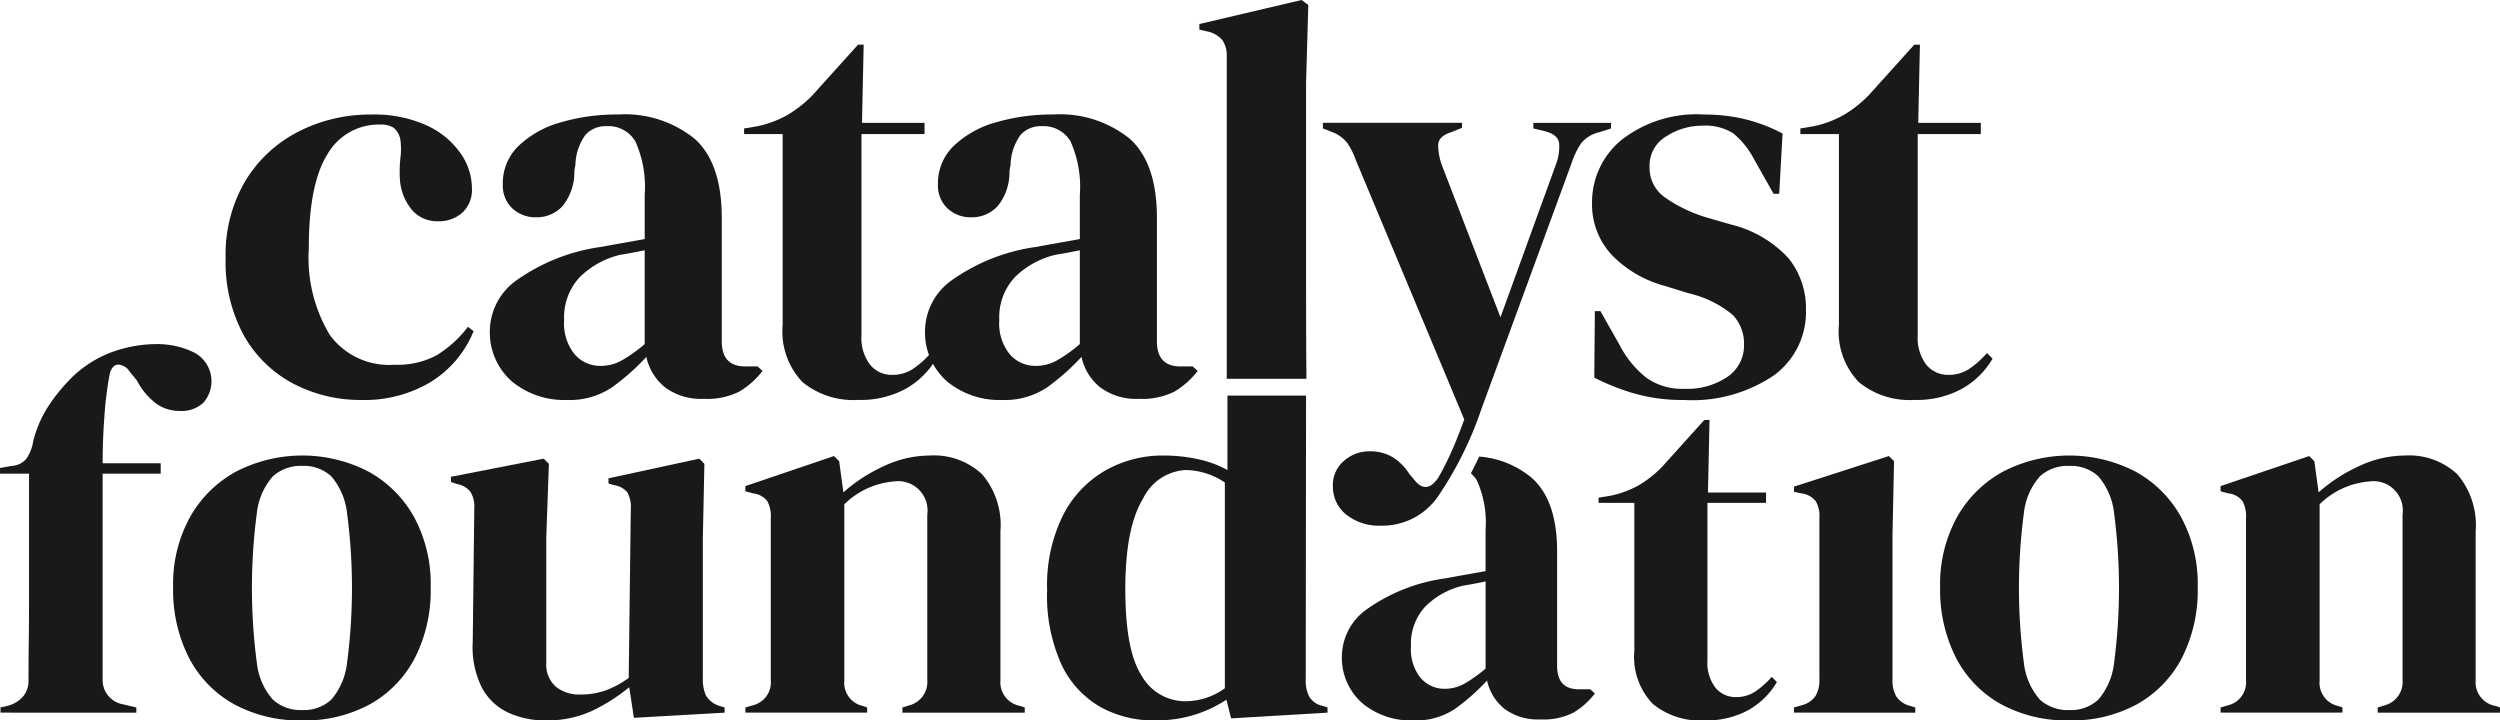
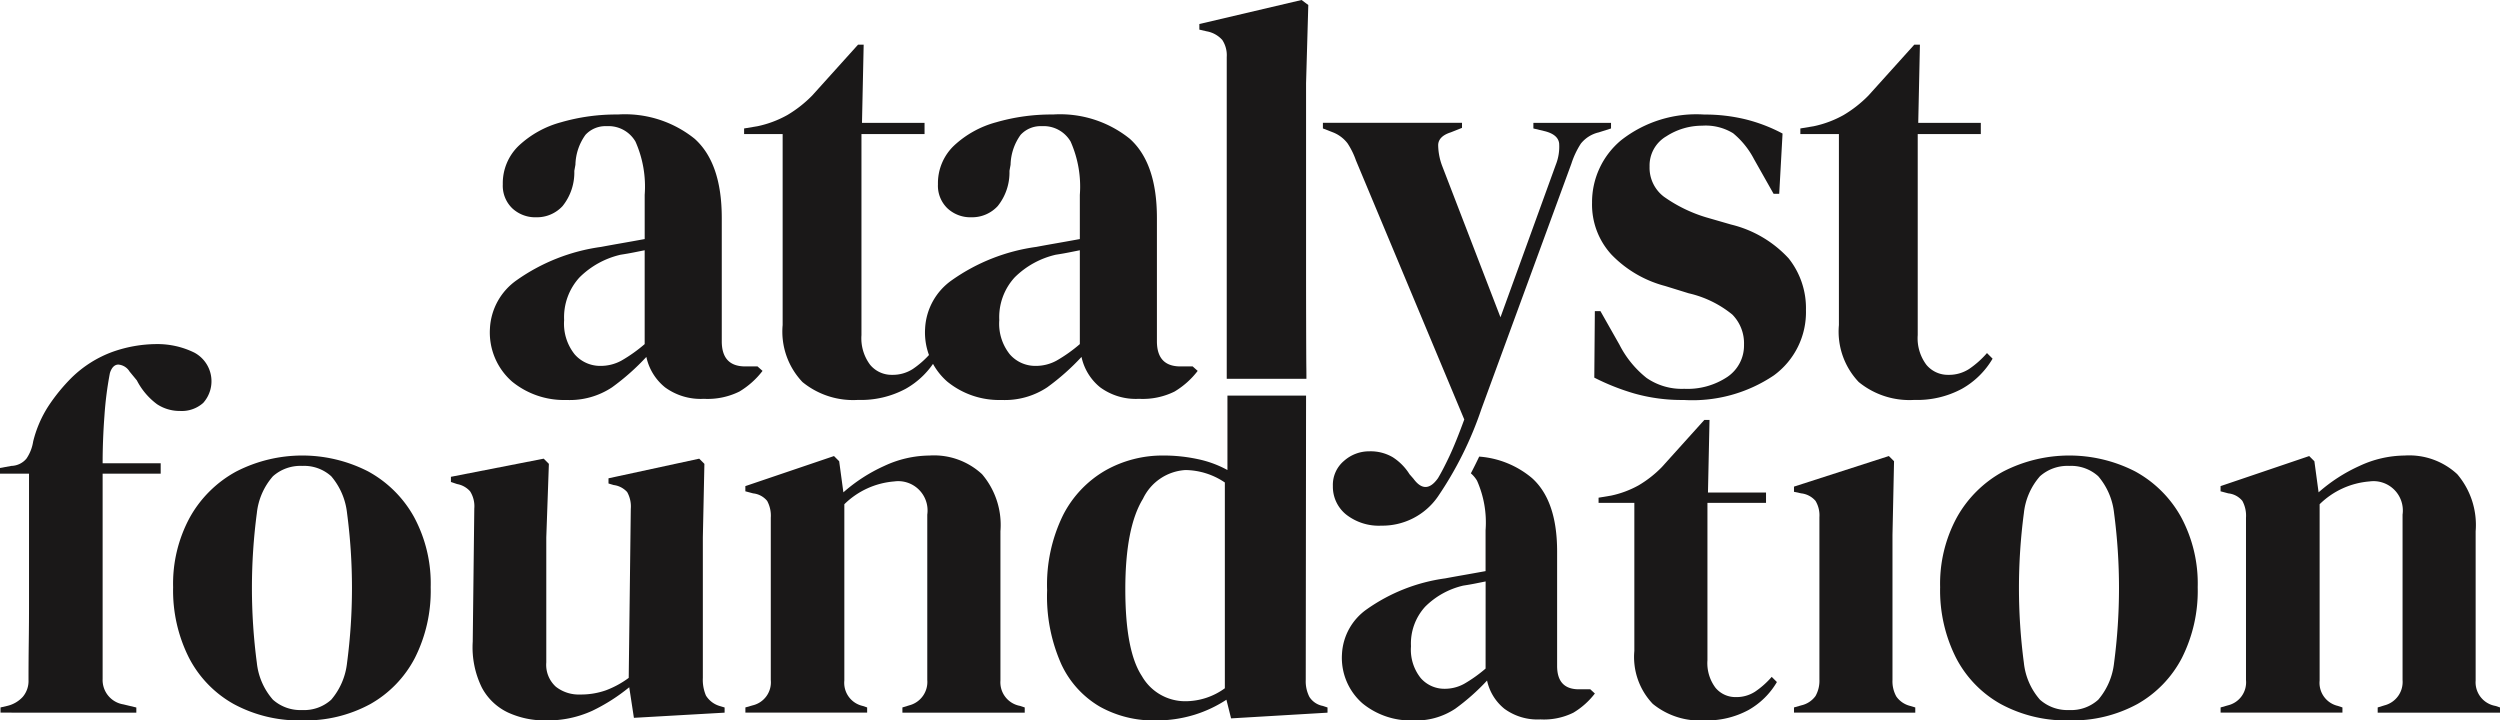
<svg xmlns="http://www.w3.org/2000/svg" width="178.312" height="51.382" viewBox="0 0 178.312 51.382">
  <g id="Group_1" data-name="Group 1" transform="translate(-201.956 -234.534)">
-     <path id="Path_1" data-name="Path 1" d="M251.221,274.956a10.321,10.321,0,0,1-4.921-1.175,8.692,8.692,0,0,1-3.506-3.426,10.9,10.9,0,0,1-1.3-5.519,10.3,10.3,0,0,1,1.414-5.518,9.433,9.433,0,0,1,3.785-3.506,11.228,11.228,0,0,1,5.2-1.215,9.067,9.067,0,0,1,3.9.757,5.978,5.978,0,0,1,2.431,1.973,4.4,4.4,0,0,1,.837,2.53,2.226,2.226,0,0,1-.677,1.733,2.5,2.5,0,0,1-1.753.618,2.349,2.349,0,0,1-1.873-.837,3.784,3.784,0,0,1-.837-2.192,8.739,8.739,0,0,1,.04-1.494,4.979,4.979,0,0,0,0-1.255,1.405,1.405,0,0,0-.5-.9,1.716,1.716,0,0,0-.936-.219,4.216,4.216,0,0,0-3.765,2.112q-1.336,2.112-1.335,6.733a10.668,10.668,0,0,0,1.494,6.156,5.235,5.235,0,0,0,4.6,2.132,5.944,5.944,0,0,0,3.028-.677,8.24,8.24,0,0,0,2.231-2.032l.4.319a7.63,7.63,0,0,1-3.068,3.626A9.166,9.166,0,0,1,251.221,274.956Z" transform="translate(-23.444 -11.894)" fill="#1a1818" />
    <path id="Path_2" data-name="Path 2" d="M293.247,274.956a5.853,5.853,0,0,1-3.884-1.315,4.652,4.652,0,0,1-1.574-3.785,4.475,4.475,0,0,1,1.913-3.447,13.651,13.651,0,0,1,6.017-2.371q.637-.12,1.434-.259t1.673-.3v-3.147a7.915,7.915,0,0,0-.657-3.805,2.223,2.223,0,0,0-2.052-1.1,1.937,1.937,0,0,0-1.514.618,3.794,3.794,0,0,0-.717,2.132l-.079.438a3.824,3.824,0,0,1-.837,2.51,2.481,2.481,0,0,1-1.873.8,2.4,2.4,0,0,1-1.714-.638,2.238,2.238,0,0,1-.677-1.713,3.7,3.7,0,0,1,1.135-2.749,7.1,7.1,0,0,1,3.008-1.673,14.184,14.184,0,0,1,4.064-.558,7.929,7.929,0,0,1,5.478,1.733q1.932,1.733,1.933,5.638v8.805q0,1.793,1.673,1.793h.877l.358.319a5.878,5.878,0,0,1-1.653,1.474,5.107,5.107,0,0,1-2.53.518,4.3,4.3,0,0,1-2.769-.817,3.815,3.815,0,0,1-1.335-2.172,16.593,16.593,0,0,1-2.451,2.172A5.459,5.459,0,0,1,293.247,274.956Zm2.431-2.431a3.075,3.075,0,0,0,1.494-.379,10.646,10.646,0,0,0,1.653-1.175v-6.694l-.8.16q-.4.08-.916.159a6.1,6.1,0,0,0-2.928,1.614,4.2,4.2,0,0,0-1.1,3.048,3.491,3.491,0,0,0,.757,2.45A2.407,2.407,0,0,0,295.678,272.525Z" transform="translate(-50.888 -11.894)" fill="#1a1818" />
    <path id="Path_3" data-name="Path 3" d="M340.444,267.7a5.714,5.714,0,0,1-3.965-1.275,5.22,5.22,0,0,1-1.414-4.064V248.738h-2.749v-.4l.956-.159a7.567,7.567,0,0,0,2.132-.8,8.649,8.649,0,0,0,1.773-1.394l3.267-3.625h.4l-.12,5.578h4.462v.8h-4.5v14.344a3.154,3.154,0,0,0,.618,2.112,1.985,1.985,0,0,0,1.574.717,2.63,2.63,0,0,0,1.474-.418,6.578,6.578,0,0,0,1.275-1.135l.4.4a5.876,5.876,0,0,1-2.192,2.152A6.728,6.728,0,0,1,340.444,267.7Z" transform="translate(-77.287 -4.642)" fill="#1a1818" />
    <path id="Path_4" data-name="Path 4" d="M369.482,274.956a5.853,5.853,0,0,1-3.884-1.315,4.652,4.652,0,0,1-1.574-3.785,4.475,4.475,0,0,1,1.913-3.447,13.651,13.651,0,0,1,6.016-2.371q.637-.12,1.434-.259t1.673-.3v-3.147a7.915,7.915,0,0,0-.657-3.805,2.223,2.223,0,0,0-2.052-1.1,1.937,1.937,0,0,0-1.514.618,3.791,3.791,0,0,0-.717,2.132l-.079.438a3.826,3.826,0,0,1-.837,2.51,2.482,2.482,0,0,1-1.873.8,2.4,2.4,0,0,1-1.714-.638,2.238,2.238,0,0,1-.677-1.713,3.7,3.7,0,0,1,1.135-2.749,7.1,7.1,0,0,1,3.008-1.673,14.182,14.182,0,0,1,4.064-.558,7.93,7.93,0,0,1,5.478,1.733q1.932,1.733,1.933,5.638v8.805q0,1.793,1.673,1.793h.877l.358.319a5.877,5.877,0,0,1-1.653,1.474,5.107,5.107,0,0,1-2.53.518,4.3,4.3,0,0,1-2.769-.817,3.815,3.815,0,0,1-1.335-2.172,16.594,16.594,0,0,1-2.45,2.172A5.459,5.459,0,0,1,369.482,274.956Zm2.431-2.431a3.072,3.072,0,0,0,1.493-.379,10.628,10.628,0,0,0,1.654-1.175v-6.694l-.8.16q-.4.08-.916.159a6.1,6.1,0,0,0-2.929,1.614,4.2,4.2,0,0,0-1.1,3.048,3.491,3.491,0,0,0,.757,2.45A2.407,2.407,0,0,0,371.913,272.525Z" transform="translate(-96.085 -11.894)" fill="#1a1818" />
    <path id="Path_5" data-name="Path 5" d="M437.887,284.791a3.775,3.775,0,0,1-2.53-.8,2.551,2.551,0,0,1-.937-2.032,2.233,2.233,0,0,1,.8-1.793,2.692,2.692,0,0,1,1.793-.677,3.127,3.127,0,0,1,1.674.419,3.866,3.866,0,0,1,1.2,1.215l.279.319q.876,1.2,1.753-.04.359-.6.817-1.574t1.056-2.61l-7.73-18.487a5.462,5.462,0,0,0-.6-1.215,2.426,2.426,0,0,0-1.036-.777l-.717-.279v-.4h9.921v.359l-.8.319q-.877.279-.9.9a4.377,4.377,0,0,0,.3,1.534l4.144,10.758,3.945-10.877a3.473,3.473,0,0,0,.239-1.534q-.081-.617-1-.857l-.837-.2v-.4h5.538v.4l-.876.279a2.3,2.3,0,0,0-1.275.8,6.026,6.026,0,0,0-.677,1.434l-6.415,17.491a25.619,25.619,0,0,1-3.108,6.255A4.812,4.812,0,0,1,437.887,284.791Z" transform="translate(-137.397 -12.765)" fill="#1a1818" />
    <path id="Path_6" data-name="Path 6" d="M487.407,274.956a12.412,12.412,0,0,1-3.506-.458,16.311,16.311,0,0,1-2.869-1.135l.039-4.742h.4l1.354,2.391a7.175,7.175,0,0,0,1.933,2.371,4.419,4.419,0,0,0,2.689.777,5.123,5.123,0,0,0,3.088-.857,2.7,2.7,0,0,0,1.175-2.291,2.912,2.912,0,0,0-.837-2.151,7.61,7.61,0,0,0-3.108-1.514l-1.673-.518a8.22,8.22,0,0,1-3.825-2.231,5.267,5.267,0,0,1-1.395-3.705,5.742,5.742,0,0,1,2.072-4.462,8.682,8.682,0,0,1,5.937-1.833,12.221,12.221,0,0,1,2.928.339,11.5,11.5,0,0,1,2.65,1.016l-.238,4.3h-.4l-1.395-2.47a5.956,5.956,0,0,0-1.494-1.852,3.743,3.743,0,0,0-2.212-.538,4.689,4.689,0,0,0-2.55.757,2.407,2.407,0,0,0-1.195,2.152,2.591,2.591,0,0,0,1.016,2.152A10.345,10.345,0,0,0,489,261.927l1.793.518a8.205,8.205,0,0,1,4.1,2.411,5.694,5.694,0,0,1,1.235,3.686,5.578,5.578,0,0,1-2.291,4.662A10.389,10.389,0,0,1,487.407,274.956Z" transform="translate(-165.363 -11.894)" fill="#1a1818" />
    <path id="Path_7" data-name="Path 7" d="M525.5,267.7a5.714,5.714,0,0,1-3.965-1.275,5.22,5.22,0,0,1-1.414-4.064V248.738h-2.75v-.4l.956-.159a7.561,7.561,0,0,0,2.132-.8,8.648,8.648,0,0,0,1.773-1.394l3.267-3.625h.4l-.12,5.578h4.463v.8h-4.5v14.344a3.154,3.154,0,0,0,.617,2.112,1.986,1.986,0,0,0,1.574.717,2.63,2.63,0,0,0,1.474-.418,6.581,6.581,0,0,0,1.275-1.135l.4.4a5.877,5.877,0,0,1-2.192,2.152A6.728,6.728,0,0,1,525.5,267.7Z" transform="translate(-187.005 -4.642)" fill="#1a1818" />
    <path id="Path_8" data-name="Path 8" d="M201.993,321.1v-.37l.481-.111a2.169,2.169,0,0,0,1.109-.647,1.753,1.753,0,0,0,.407-1.2q0-1.367.018-2.717t.018-2.718v-9.28h-2.07v-.407l.813-.148a1.446,1.446,0,0,0,1.072-.518,2.939,2.939,0,0,0,.48-1.22,8.276,8.276,0,0,1,1.091-2.532,12.956,12.956,0,0,1,1.645-2.015,8.186,8.186,0,0,1,2.976-1.867,9.532,9.532,0,0,1,3.087-.536,5.955,5.955,0,0,1,2.7.61,2.316,2.316,0,0,1,.629,3.586,2.294,2.294,0,0,1-1.664.573,2.924,2.924,0,0,1-1.627-.48,4.885,4.885,0,0,1-1.441-1.7l-.518-.629a1.036,1.036,0,0,0-.813-.5q-.407.019-.592.61a25.125,25.125,0,0,0-.388,3.032q-.13,1.738-.13,3.4h4.141v.74h-4.141V318.7a1.759,1.759,0,0,0,1.479,1.812l.925.222v.37Z" transform="translate(0 -35.738)" fill="#1a1818" />
    <path id="Path_9" data-name="Path 9" d="M241.493,333.23a9.788,9.788,0,0,1-4.88-1.165,7.957,7.957,0,0,1-3.2-3.309,10.657,10.657,0,0,1-1.127-5.028,9.9,9.9,0,0,1,1.2-4.991,8.348,8.348,0,0,1,3.29-3.254,10.3,10.3,0,0,1,9.409-.018,8.26,8.26,0,0,1,3.272,3.235,9.991,9.991,0,0,1,1.2,5.028,10.623,10.623,0,0,1-1.128,5.047,8.022,8.022,0,0,1-3.179,3.29A9.687,9.687,0,0,1,241.493,333.23Zm0-.739a2.877,2.877,0,0,0,2.071-.739,4.843,4.843,0,0,0,1.127-2.625,40.795,40.795,0,0,0,0-10.685,4.842,4.842,0,0,0-1.127-2.625,2.879,2.879,0,0,0-2.071-.739,2.943,2.943,0,0,0-2.089.739,4.737,4.737,0,0,0-1.146,2.625,40.795,40.795,0,0,0,0,10.685,4.738,4.738,0,0,0,1.146,2.625A2.941,2.941,0,0,0,241.493,332.49Z" transform="translate(-17.982 -47.313)" fill="#1a1818" />
    <path id="Path_10" data-name="Path 10" d="M287.691,333.553a6.236,6.236,0,0,1-2.643-.555,4.076,4.076,0,0,1-1.886-1.793,6.5,6.5,0,0,1-.647-3.272l.111-9.5a1.975,1.975,0,0,0-.3-1.22,1.615,1.615,0,0,0-.924-.517l-.443-.148v-.37l6.617-1.294.37.37-.185,5.25v8.91a2.106,2.106,0,0,0,.684,1.738,2.644,2.644,0,0,0,1.72.554,5.371,5.371,0,0,0,1.848-.3,6.6,6.6,0,0,0,1.627-.887l.148-12.053a2.1,2.1,0,0,0-.259-1.2,1.55,1.55,0,0,0-.961-.5l-.37-.111v-.37l6.47-1.4.37.37-.111,5.25v10.019a2.871,2.871,0,0,0,.222,1.257,1.725,1.725,0,0,0,.961.739l.37.111V333l-6.47.369-.333-2.181a13.173,13.173,0,0,1-2.643,1.682A7.655,7.655,0,0,1,287.691,333.553Z" transform="translate(-46.841 -47.636)" fill="#1a1818" />
    <path id="Path_11" data-name="Path 11" d="M332.541,332.675v-.37l.517-.148a1.688,1.688,0,0,0,1.294-1.812V318.773a2.206,2.206,0,0,0-.259-1.2,1.5,1.5,0,0,0-1-.536l-.555-.148v-.37l6.322-2.144.37.37.3,2.218a11.643,11.643,0,0,1,2.921-1.885,7.724,7.724,0,0,1,3.216-.74,5.037,5.037,0,0,1,3.753,1.331,5.587,5.587,0,0,1,1.312,4.067v10.648a1.707,1.707,0,0,0,1.4,1.811l.333.111v.37h-8.725v-.37l.48-.148a1.722,1.722,0,0,0,1.294-1.812V318.552a2.092,2.092,0,0,0-2.366-2.366,5.716,5.716,0,0,0-3.55,1.626v12.571a1.687,1.687,0,0,0,1.294,1.811l.333.111v.37Z" transform="translate(-77.42 -47.313)" fill="#1a1818" />
    <path id="Path_12" data-name="Path 12" d="M403.865,303.844h-5.608v5.307a7.632,7.632,0,0,0-2.107-.776,11.581,11.581,0,0,0-2.477-.259,8.275,8.275,0,0,0-4.1,1.054,7.722,7.722,0,0,0-3.031,3.18,11.254,11.254,0,0,0-1.146,5.379A11.868,11.868,0,0,0,386.408,323a6.835,6.835,0,0,0,2.755,3.032,7.844,7.844,0,0,0,3.919.98,9.288,9.288,0,0,0,2.828-.407,9.015,9.015,0,0,0,2.274-1.072l.333,1.331,6.878-.407v-.37l-.333-.111a1.45,1.45,0,0,1-.961-.647,2.44,2.44,0,0,1-.259-1.2Zm-5.793,20.872a4.789,4.789,0,0,1-2.847.925,3.553,3.553,0,0,1-3.069-1.793q-1.183-1.792-1.183-6.192t1.258-6.452a3.588,3.588,0,0,1,3.031-2.052,5.1,5.1,0,0,1,2.81.888Z" transform="translate(-108.754 -41.092)" fill="#1a1818" />
    <path id="Path_13" data-name="Path 13" d="M454.772,331.124h-.813q-1.553,0-1.553-1.664V321.29q0-3.623-1.793-5.232a6.609,6.609,0,0,0-3.765-1.531q-.3.635-.594,1.193a2.132,2.132,0,0,1,.439.523,7.34,7.34,0,0,1,.61,3.531v2.921q-.813.148-1.553.278t-1.331.24a12.663,12.663,0,0,0-5.583,2.2,4.152,4.152,0,0,0-1.775,3.2,4.316,4.316,0,0,0,1.461,3.513,5.432,5.432,0,0,0,3.6,1.22,5.069,5.069,0,0,0,3.013-.832,15.443,15.443,0,0,0,2.274-2.015,3.539,3.539,0,0,0,1.239,2.015,3.989,3.989,0,0,0,2.569.758,4.742,4.742,0,0,0,2.348-.48,5.47,5.47,0,0,0,1.534-1.368Zm-7.468-1.479a9.872,9.872,0,0,1-1.534,1.091,2.858,2.858,0,0,1-1.387.351,2.235,2.235,0,0,1-1.7-.758,3.241,3.241,0,0,1-.7-2.274A3.9,3.9,0,0,1,443,325.227a5.654,5.654,0,0,1,2.717-1.5q.481-.073.85-.148l.74-.148Z" transform="translate(-139.389 -47.426)" fill="#1a1818" />
    <path id="Path_14" data-name="Path 14" d="M489.555,329.535a5.3,5.3,0,0,1-3.679-1.183,4.842,4.842,0,0,1-1.312-3.771V314.02h-2.551v-.37l.888-.148a7.011,7.011,0,0,0,1.978-.74,8,8,0,0,0,1.646-1.294l3.031-3.364h.37l-.111,5.176h4.141v.739h-4.178v11.226a2.925,2.925,0,0,0,.573,1.96,1.842,1.842,0,0,0,1.46.666,2.435,2.435,0,0,0,1.368-.389,6.049,6.049,0,0,0,1.183-1.053l.37.369a5.456,5.456,0,0,1-2.034,2A6.249,6.249,0,0,1,489.555,329.535Z" transform="translate(-166.039 -43.618)" fill="#1a1818" />
    <path id="Path_15" data-name="Path 15" d="M516.248,332.729v-.37l.518-.148a1.719,1.719,0,0,0,1.017-.666,2.208,2.208,0,0,0,.278-1.183V318.791a2,2,0,0,0-.278-1.165,1.574,1.574,0,0,0-1.017-.536l-.518-.111v-.37l6.766-2.181.37.37-.111,5.25V330.4a2.21,2.21,0,0,0,.277,1.183,1.7,1.7,0,0,0,.979.666l.37.111v.37Z" transform="translate(-186.336 -47.367)" fill="#1a1818" />
    <path id="Path_16" data-name="Path 16" d="M551.063,333.23a9.788,9.788,0,0,1-4.88-1.165,7.954,7.954,0,0,1-3.2-3.309,10.652,10.652,0,0,1-1.128-5.028,9.9,9.9,0,0,1,1.2-4.991,8.347,8.347,0,0,1,3.29-3.254,10.3,10.3,0,0,1,9.409-.018,8.26,8.26,0,0,1,3.272,3.235,9.991,9.991,0,0,1,1.2,5.028,10.624,10.624,0,0,1-1.128,5.047,8.022,8.022,0,0,1-3.179,3.29A9.687,9.687,0,0,1,551.063,333.23Zm0-.739a2.877,2.877,0,0,0,2.071-.739,4.842,4.842,0,0,0,1.127-2.625,40.783,40.783,0,0,0,0-10.685,4.841,4.841,0,0,0-1.127-2.625,2.879,2.879,0,0,0-2.071-.739,2.943,2.943,0,0,0-2.089.739,4.737,4.737,0,0,0-1.146,2.625,40.79,40.79,0,0,0,0,10.685,4.737,4.737,0,0,0,1.146,2.625A2.941,2.941,0,0,0,551.063,332.49Z" transform="translate(-201.519 -47.313)" fill="#1a1818" />
    <path id="Path_17" data-name="Path 17" d="M590.987,332.675v-.37l.517-.148a1.688,1.688,0,0,0,1.294-1.812V318.773a2.207,2.207,0,0,0-.259-1.2,1.494,1.494,0,0,0-1-.536l-.555-.148v-.37l6.322-2.144.37.37.3,2.218a11.635,11.635,0,0,1,2.921-1.885,7.724,7.724,0,0,1,3.216-.74,5.036,5.036,0,0,1,3.753,1.331,5.585,5.585,0,0,1,1.312,4.067v10.648a1.707,1.707,0,0,0,1.405,1.811l.333.111v.37h-8.725v-.37l.48-.148a1.722,1.722,0,0,0,1.294-1.812V318.552a2.092,2.092,0,0,0-2.366-2.366,5.714,5.714,0,0,0-3.549,1.626v12.571a1.687,1.687,0,0,0,1.294,1.811l.333.111v.37Z" transform="translate(-230.647 -47.313)" fill="#1a1818" />
    <path id="Path_18" data-name="Path 18" d="M413.708,237.383a1.981,1.981,0,0,1,.319,1.215v22.955h5.683c0-.256,0-.51-.005-.767-.014-.969-.02-5.706-.02-6.689V240.47l.159-5.578-.478-.358-7.292,1.713v.4l.518.12A1.951,1.951,0,0,1,413.708,237.383Z" transform="translate(-124.574 0)" fill="#1a1818" />
  </g>
</svg>